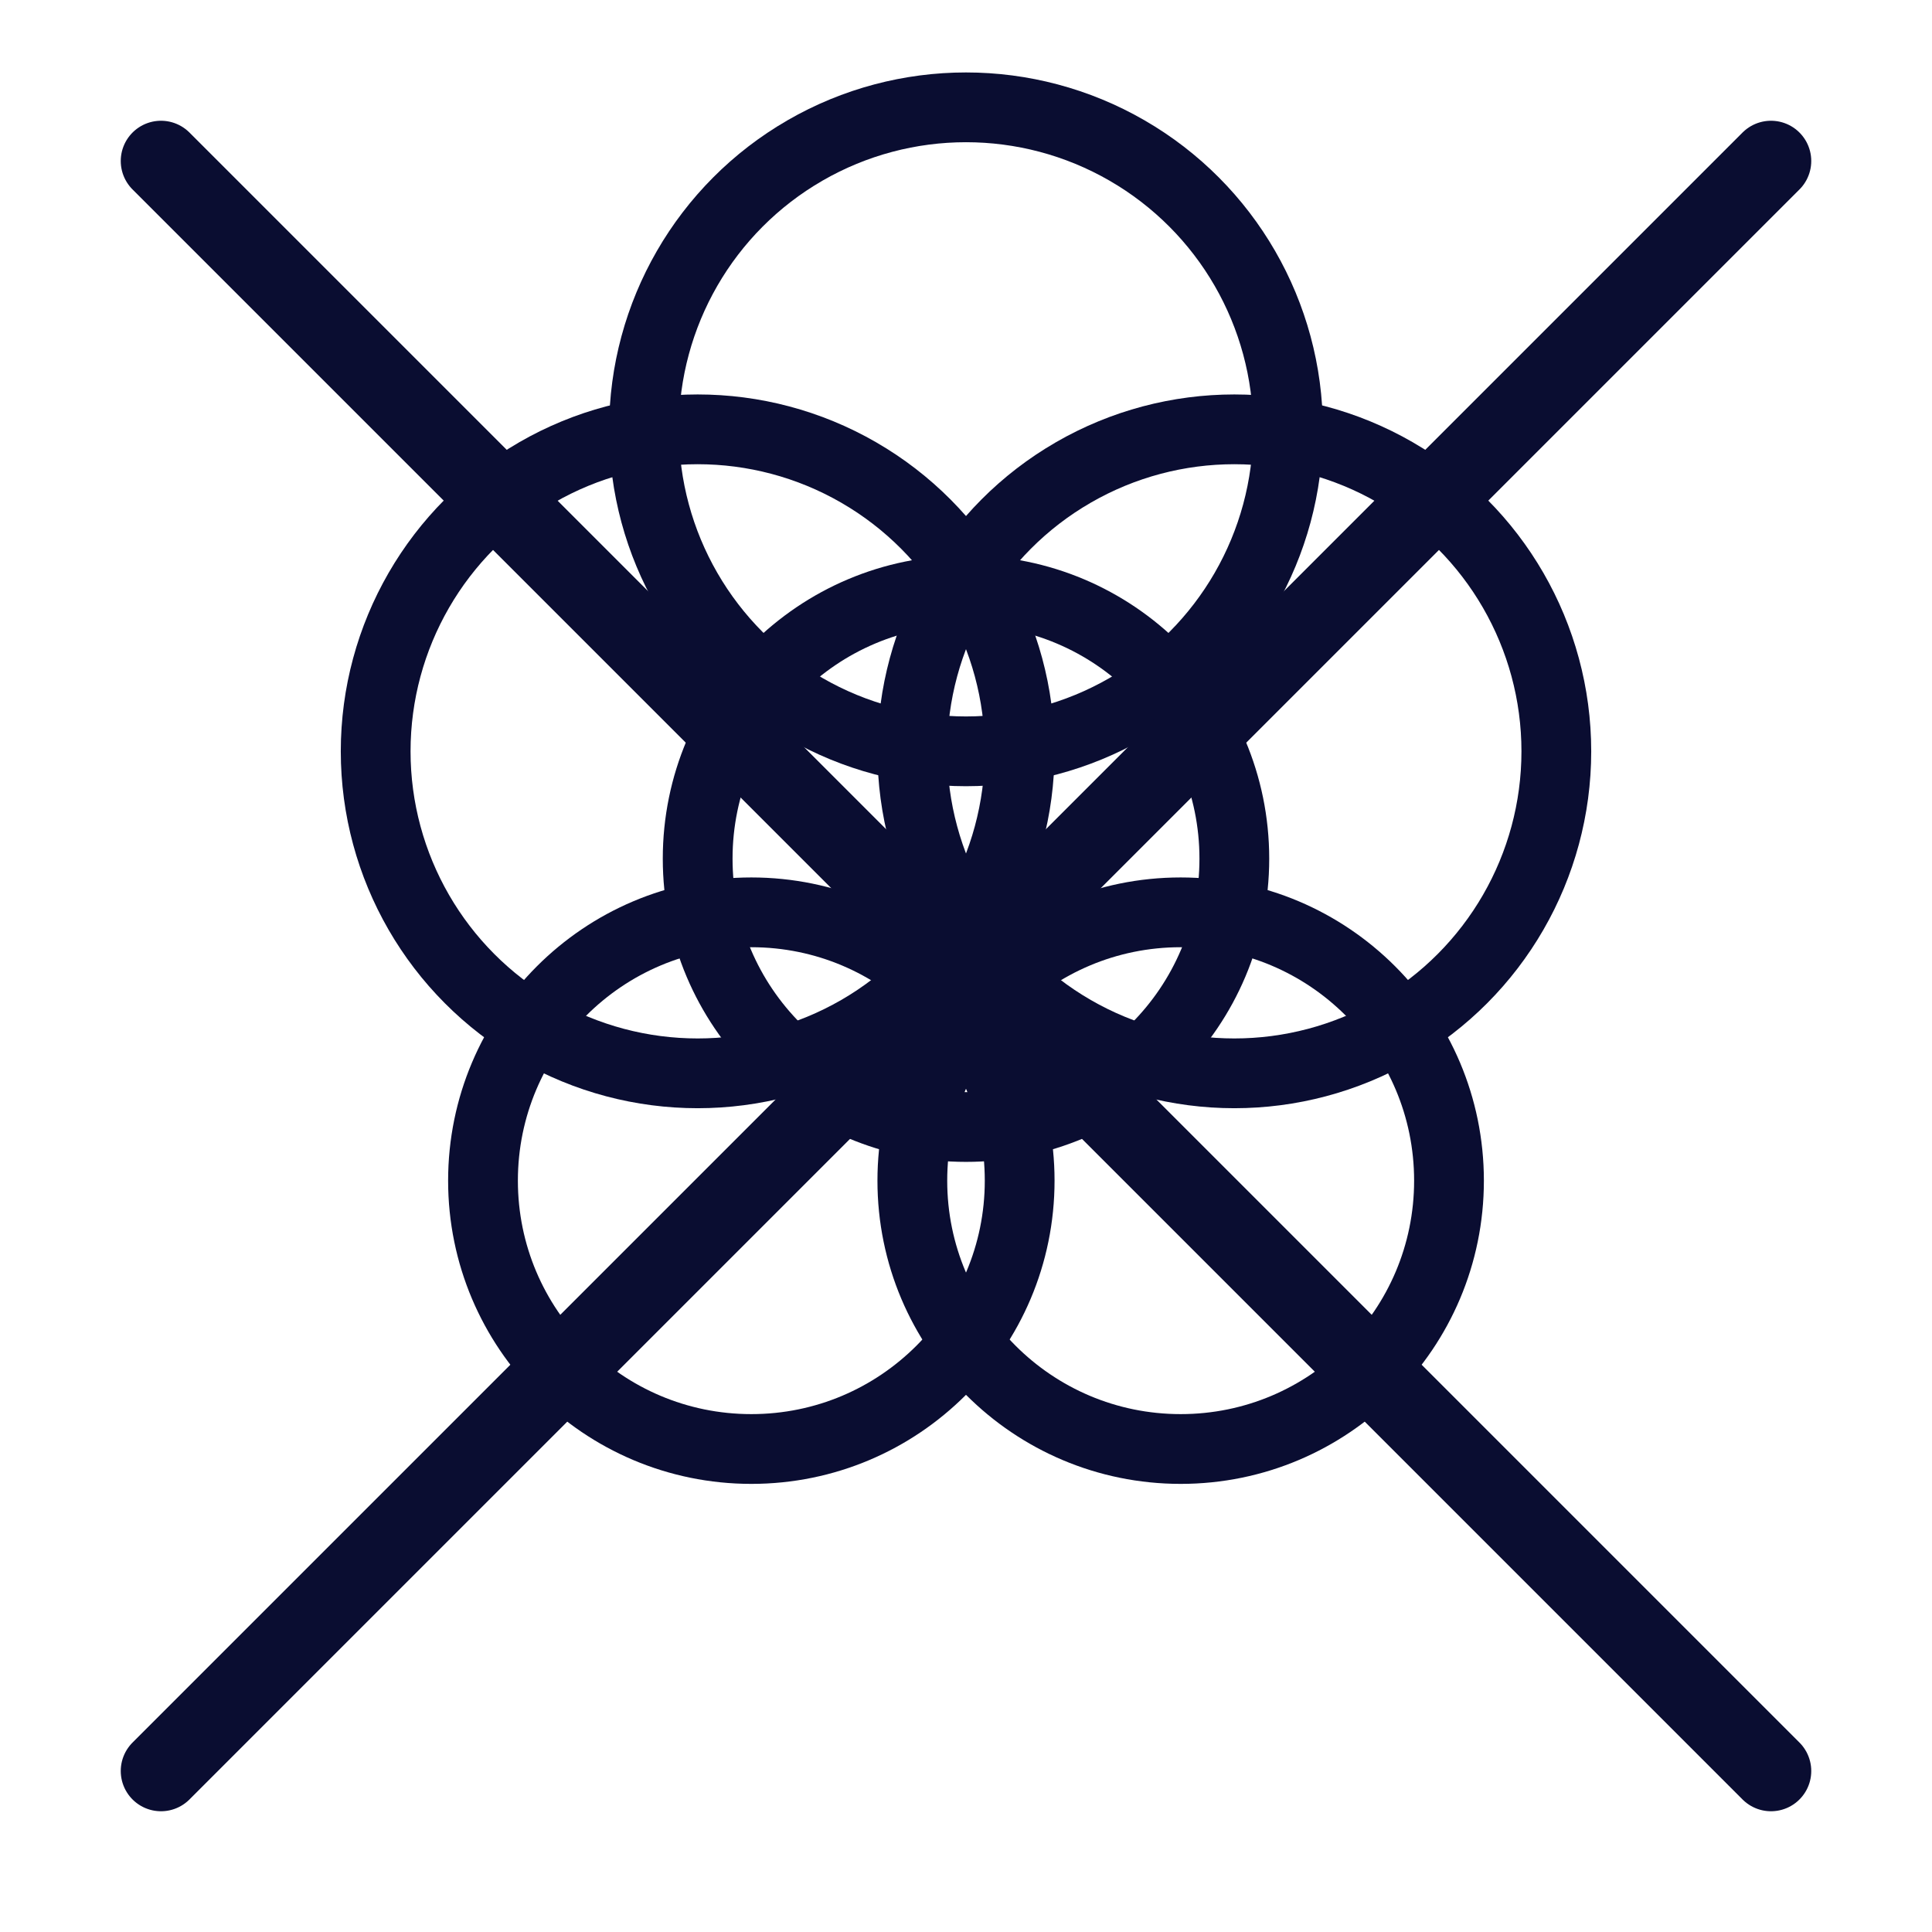
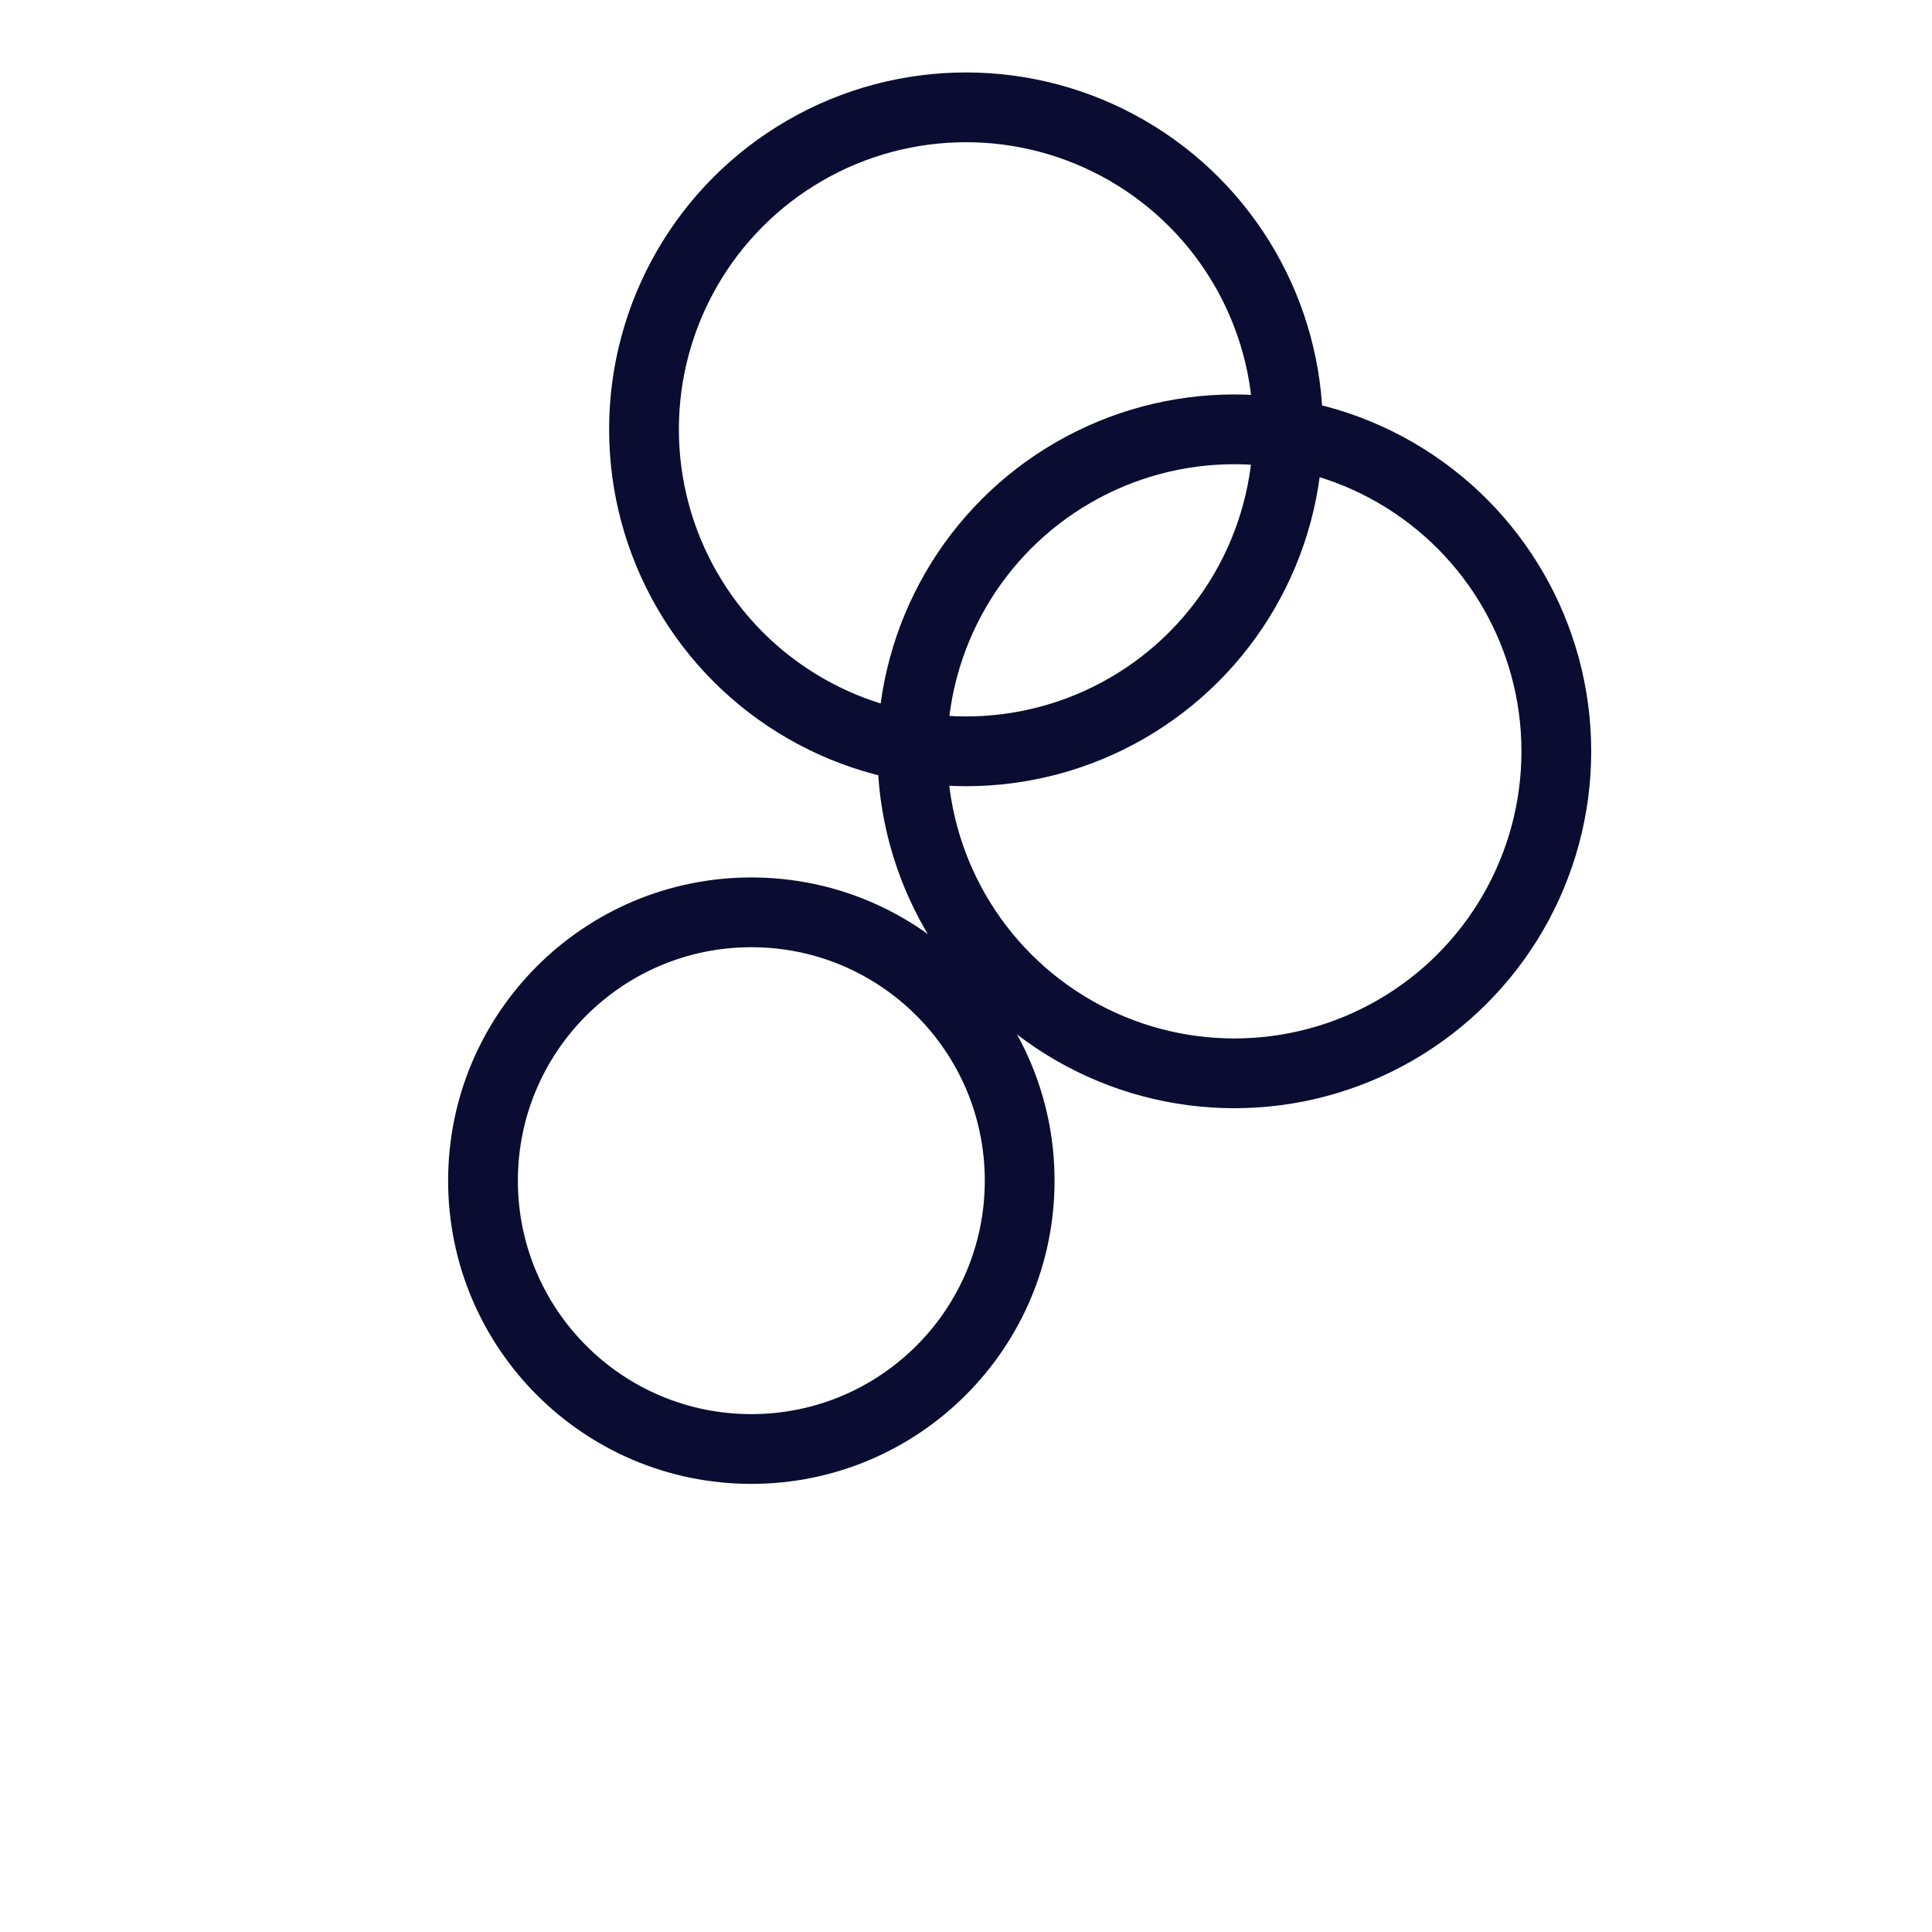
<svg xmlns="http://www.w3.org/2000/svg" width="36" height="36" viewBox="0 0 36 36" fill="none">
-   <circle cx="13" cy="14" r="6" fill="none" stroke="#0A0D31" stroke-width="1.3" />
  <circle cx="23" cy="14" r="6" fill="none" stroke="#0A0D31" stroke-width="1.3" />
  <circle cx="18" cy="8" r="6" fill="none" stroke="#0A0D31" stroke-width="1.3" />
  <circle cx="14" cy="22" r="5" fill="none" stroke="#0A0D31" stroke-width="1.3" />
-   <circle cx="22" cy="22" r="5" fill="none" stroke="#0A0D31" stroke-width="1.3" />
-   <circle cx="18" cy="16" r="5" fill="none" stroke="#0A0D31" stroke-width="1.3" />
-   <line x1="3" y1="3" x2="33" y2="33" stroke="#0A0D31" stroke-width="1.5" stroke-linecap="round" />
-   <line x1="33" y1="3" x2="3" y2="33" stroke="#0A0D31" stroke-width="1.5" stroke-linecap="round" />
</svg>